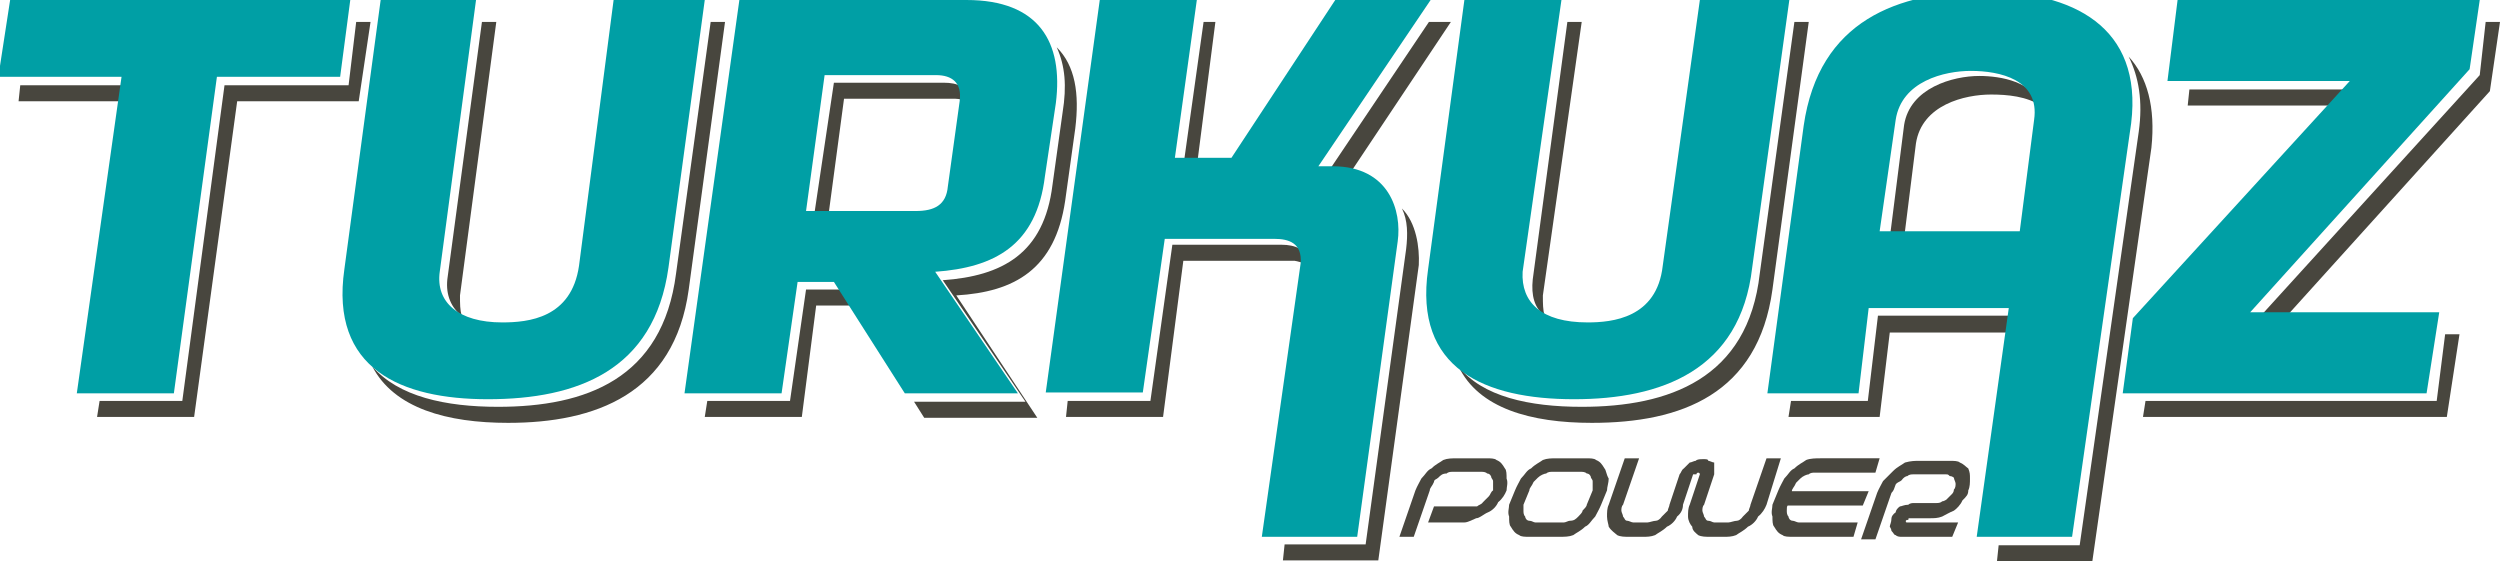
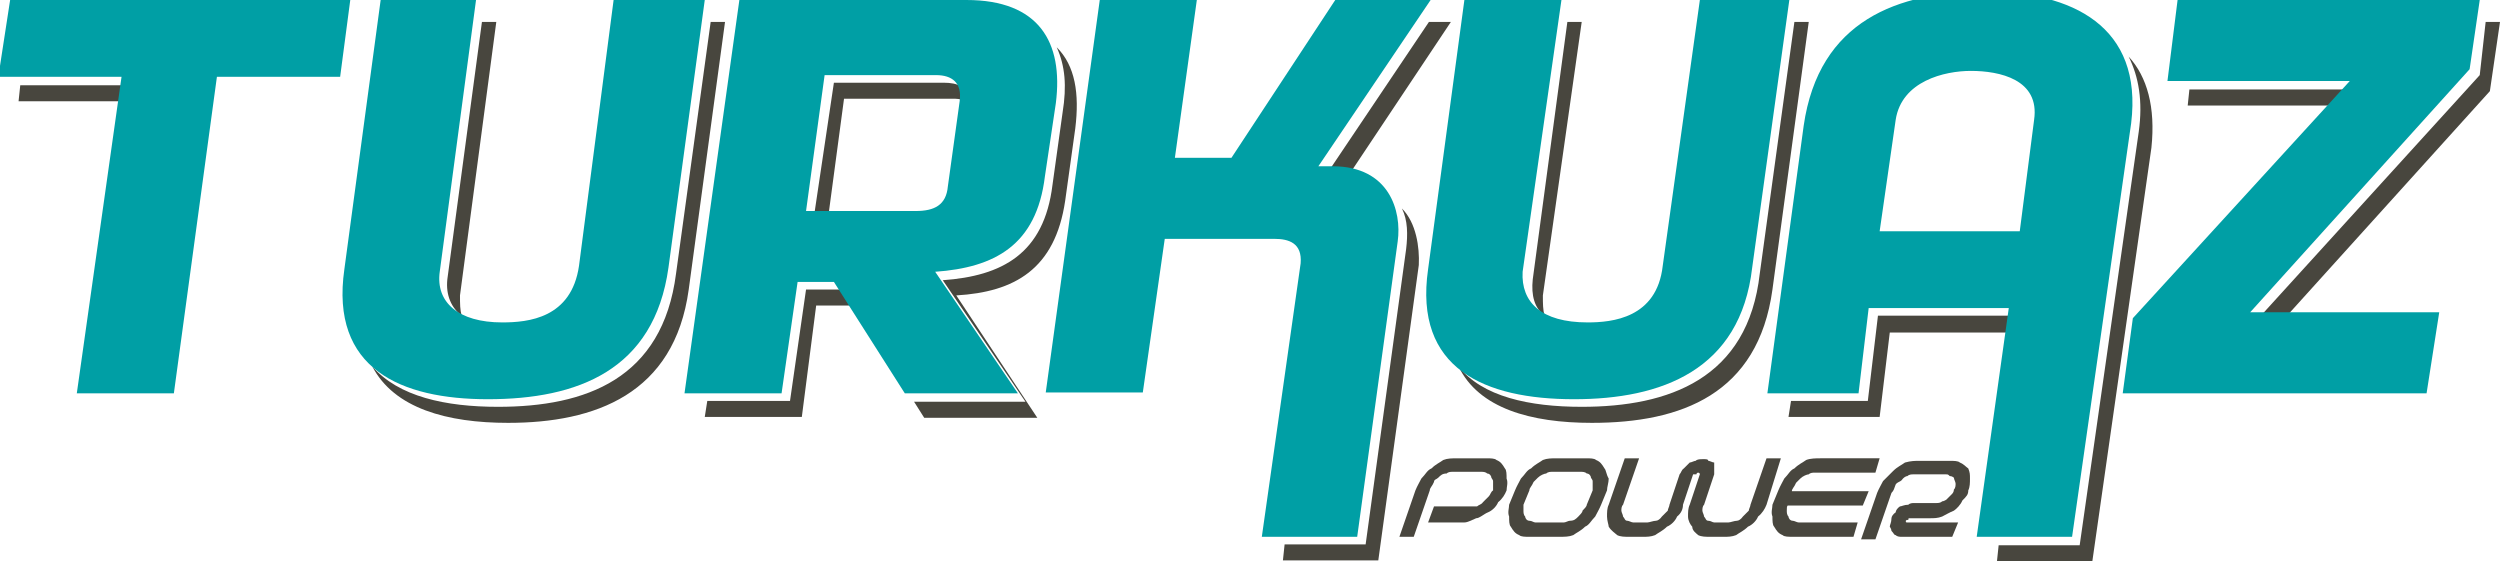
<svg xmlns="http://www.w3.org/2000/svg" version="1.1" id="Layer_1" x="0px" y="0px" viewBox="0 0 296.2 66.5" style="enable-background:new 0 0 296.2 66.5;" xml:space="preserve">
  <style type="text/css">
	.st0{fill:#48463E;}
	.st1{fill:#009FA5;}
</style>
  <polygon class="st0" points="15.4,10.1 2.4,10.1 2.2,12 15.1,12 " />
  <polygon class="st0" points="259.4,10.6 259.2,12.5 277.4,12.5 279.4,10.6 " />
-   <polygon class="st0" points="288.7,47.5 254.2,47.5 253.9,49.4 289.9,49.4 291.4,39.6 289.7,39.6 " />
  <polygon class="st0" points="99.8,34.3 95.5,34.3 93.6,47.5 83.8,47.5 83.5,49.4 95,49.4 96.7,36.2 101,36.2 " />
  <path class="st0" d="M175,60c0.2-0.2,0.5-0.2,0.7-0.5c0.2-0.2,0.5-0.5,0.7-0.7c0.2-0.2,0.2-0.5,0.5-0.7c0-0.2,0-0.5,0-1  c0-0.2,0-0.2-0.2-0.5c0-0.2-0.2-0.5-0.5-0.5c-0.2-0.2-0.5-0.2-0.7-0.2h-3.4c-0.2,0-0.5,0-0.7,0.2c-0.5,0-0.7,0.2-1,0.5  c-0.2,0.2-0.5,0.2-0.5,0.5c-0.2,0.5-0.5,0.7-0.5,1l-1.9,5.5h-1.7l1.9-5.5c0.2-0.5,0.5-1,0.7-1.4c0.5-0.5,0.7-1,1.2-1.2  c0.5-0.5,1-0.7,1.4-1c0.5-0.2,1-0.2,1.7-0.2h3.4c0.5,0,1,0,1.2,0.2c0.5,0.2,0.7,0.5,1,1c0.2,0.2,0.2,0.7,0.2,1.2c0.2,0.5,0,1,0,1.4  c-0.2,0.5-0.5,1-1,1.4c-0.2,0.5-0.7,1-1.2,1.2c-0.5,0.2-1,0.7-1.4,0.7c-0.5,0.2-1,0.5-1.4,0.5h-4.3l0.7-1.9h4.1  C174.5,60,174.7,60,175,60z" />
  <path class="st0" d="M181.2,63.6c-0.5,0-1,0-1.2-0.2c-0.5-0.2-0.7-0.5-1-1c-0.2-0.2-0.2-0.7-0.2-1.2c-0.2-0.5,0-1,0-1.4l0.7-1.7  c0.2-0.5,0.5-1,0.7-1.4c0.5-0.5,0.7-1,1.2-1.2c0.5-0.5,1-0.7,1.4-1c0.5-0.2,1-0.2,1.7-0.2h3.4c0.5,0,1,0,1.2,0.2  c0.5,0.2,0.7,0.5,1,1c0.2,0.2,0.2,0.7,0.5,1.2c0,0.5-0.2,1-0.2,1.4l-0.7,1.7c-0.2,0.5-0.5,1-0.7,1.4c-0.5,0.5-0.7,1-1.2,1.2  c-0.5,0.5-1,0.7-1.4,1c-0.5,0.2-1,0.2-1.7,0.2H181.2z M185.3,61.9c0.2,0,0.5-0.2,0.7-0.2c0.5,0,0.7-0.2,1-0.5  c0.2-0.2,0.5-0.5,0.5-0.7c0.2-0.2,0.5-0.5,0.5-0.7l0.7-1.7c0-0.2,0-0.5,0-1c0-0.2,0-0.2-0.2-0.5c0-0.2-0.2-0.5-0.5-0.5  c-0.2-0.2-0.5-0.2-0.7-0.2h-3.4c-0.2,0-0.5,0-0.7,0.2c-0.2,0-0.7,0.2-1,0.5c-0.2,0.2-0.2,0.2-0.5,0.5c-0.2,0.5-0.5,0.7-0.5,1  l-0.7,1.7c0,0.2,0,0.5,0,0.7c0,0.2,0,0.5,0.2,0.7c0,0.2,0.2,0.5,0.5,0.5s0.5,0.2,0.7,0.2H185.3z" />
  <path class="st0" d="M200.6,56.2l-1.2,3.6c0,0.5-0.2,1-0.7,1.4c-0.2,0.5-0.7,1-1.2,1.2c-0.5,0.5-1,0.7-1.4,1c-0.5,0.2-1,0.2-1.4,0.2  H193c-0.5,0-1,0-1.4-0.2c-0.2-0.2-0.7-0.5-1-1c0-0.2-0.2-0.7-0.2-1.2c0-0.5,0-1,0.2-1.4l1.9-5.5h1.7l-1.9,5.5  c-0.2,0.2-0.2,0.5-0.2,0.7c0,0.2,0.2,0.5,0.2,0.7c0.2,0.2,0.2,0.5,0.5,0.5c0.2,0,0.5,0.2,0.7,0.2h1.7c0.2,0,0.7-0.2,1-0.2  c0.2,0,0.5-0.2,0.7-0.5c0.2-0.2,0.5-0.5,0.7-0.7c0-0.2,0.2-0.5,0.2-0.7l1.2-3.6c0.2-0.2,0.2-0.5,0.5-0.7c0.2-0.2,0.5-0.5,0.7-0.7  c0.2,0,0.5-0.2,0.7-0.2c0.2-0.2,0.5-0.2,1-0.2c0.2,0,0.5,0,0.5,0.2c0.2,0,0.5,0.2,0.7,0.2c0,0.2,0,0.5,0,0.7c0,0.2,0,0.5,0,0.7  l-1.2,3.6c-0.2,0.2-0.2,0.5-0.2,0.7c0,0.2,0.2,0.5,0.2,0.7c0.2,0.2,0.2,0.5,0.5,0.5s0.5,0.2,0.7,0.2h1.7c0.2,0,0.7-0.2,1-0.2  c0.2,0,0.5-0.2,0.7-0.5c0.2-0.2,0.5-0.5,0.7-0.7c0-0.2,0.2-0.5,0.2-0.7l1.9-5.5h1.7l-1.7,5.5c-0.2,0.5-0.5,1-1,1.4  c-0.2,0.5-0.7,1-1.2,1.2c-0.5,0.5-1,0.7-1.4,1c-0.5,0.2-1,0.2-1.4,0.2h-1.7c-0.5,0-1,0-1.4-0.2c-0.2-0.2-0.7-0.5-0.7-1  c-0.2-0.2-0.5-0.7-0.5-1.2c0-0.5,0-1,0.2-1.4l1.2-3.6c0-0.2-0.2-0.2-0.2-0.2s-0.2,0-0.2,0.2C200.9,56.2,200.9,56.2,200.6,56.2z" />
  <path class="st0" d="M211.7,60.5c0,0.2,0,0.5,0.2,0.7c0,0.2,0.2,0.5,0.5,0.5c0.2,0,0.5,0.2,0.7,0.2h7l-0.5,1.7h-7.2  c-0.5,0-1,0-1.2-0.2c-0.5-0.2-0.7-0.5-1-1c-0.2-0.2-0.2-0.7-0.2-1.2c-0.2-0.5,0-1,0-1.4l0.7-1.7c0.2-0.5,0.5-1,0.7-1.4  c0.5-0.5,0.7-1,1.2-1.2c0.5-0.5,1-0.7,1.4-1c0.5-0.2,1.2-0.2,1.7-0.2h7l-0.5,1.7H215c-0.2,0-0.5,0-0.7,0.2c-0.2,0-0.7,0.2-1,0.5  c-0.2,0.2-0.2,0.2-0.5,0.5c-0.2,0.5-0.5,0.7-0.5,1h9.1l-0.7,1.7h-8.9C211.7,60,211.7,60.2,211.7,60.5z" />
  <path class="st0" d="M225.8,61.7c0,0.2,0,0.2,0.2,0.2h6l-0.7,1.7h-6c-0.2,0-0.5,0-0.7-0.2c-0.2,0-0.2-0.2-0.5-0.5c0,0,0-0.2-0.2-0.5  c0-0.2,0.2-0.5,0.2-1c0-0.2,0.2-0.5,0.5-0.7c0-0.2,0.2-0.5,0.5-0.7c0.2,0,0.5-0.2,1-0.2c0.2-0.2,0.5-0.2,0.7-0.2h2.6  c0.2,0,0.5,0,0.7-0.2c0.2,0,0.5-0.2,0.5-0.2c0.2-0.2,0.5-0.5,0.7-0.7c0,0,0.2-0.2,0.2-0.5c0.2-0.2,0.2-0.5,0.2-0.7s-0.2-0.5-0.2-0.7  c0,0-0.2-0.2-0.5-0.2c-0.2-0.2-0.2-0.2-0.5-0.2h-3.8c-0.2,0-0.5,0-0.7,0.2c-0.2,0-0.5,0.2-0.7,0.5c-0.2,0.2-0.5,0.2-0.7,0.5  c-0.2,0.5-0.2,0.7-0.5,1l-1.9,5.5h-1.7l1.9-5.5c0.2-0.5,0.5-1,0.7-1.4c0.5-0.5,1-1,1.2-1.2c0.5-0.5,1-0.7,1.4-1  c0.7-0.2,1.2-0.2,1.7-0.2h3.6c0.5,0,1,0,1.2,0.2c0.5,0.2,0.7,0.5,1,0.7c0.2,0.5,0.2,0.7,0.2,1.2s0,1-0.2,1.4c0,0.5-0.2,0.7-0.7,1.2  c-0.2,0.5-0.7,1-1,1.2c-0.5,0.2-1,0.5-1.4,0.7c-0.5,0.2-1,0.2-1.4,0.2h-2.4c-0.2,0-0.2,0-0.2,0.2c-0.2,0-0.2,0-0.2,0  C225.8,61.7,225.8,61.7,225.8,61.7z" />
-   <polygon class="st0" points="140.2,19.7 141.8,19.7 144,2.6 142.6,2.6 " />
  <path class="st0" d="M111.8,9.8h-13l-2.4,16.1h1.7l1.9-14.2h13.2c0.5,0,1,0.2,1.4,0.2C114.7,10.3,113.5,9.8,111.8,9.8z" />
  <path class="st0" d="M58.8,2.6h-1.7L53,33.1c-0.2,1.9,0.5,3.4,1.7,4.3c-0.2-0.7-0.2-1.4-0.2-2.4L58.8,2.6z" />
  <path class="st0" d="M157.2,20.6h1.7c0.2,0,0.7,0,1,0l12-18h-2.6L157.2,20.6z" />
-   <path class="st0" d="M227,17c0.7-4.6,5.8-5.8,8.9-5.8c1.9,0,4.3,0.2,6,1.4c-1-2.9-4.8-3.6-7.4-3.6c-3.1,0-8.2,1.4-8.9,5.8l-1.7,13.4  h1.7L227,17z" />
  <path class="st0" d="M84.2,2.6l-4.1,29.8C78.5,44.9,69.4,48.2,59,48.2c-6.2,0-11.8-1.2-14.9-4.8c2.6,5,8.9,6.7,16.1,6.7  c10.3,0,19.7-3.4,21.4-15.8l4.3-31.7H84.2z" />
-   <polygon class="st0" points="43.9,2.6 42.2,2.6 41.3,10.1 26.6,10.1 21.6,47.5 11.8,47.5 11.5,49.4 23,49.4 28.1,12 42.5,12 " />
  <polygon class="st0" points="294.5,2.6 293.8,8.9 267.6,37.7 270.7,37.7 295,10.8 296.2,2.6 " />
  <path class="st0" d="M126.2,23.8l1.2-8.6c0.5-4.1,0-7.4-2.2-9.6c1,2.2,1.2,4.6,0.7,7.7l-1.2,8.6c-1,8.2-6,10.8-13,11.3l9.8,14.4  h-13.2l1.2,1.9h13.4L113.3,35C120.2,34.6,125,31.9,126.2,23.8z" />
-   <path class="st0" d="M155,31.2c0-1.7-1.7-2.2-3.1-2.2h-13l-2.6,18.5h-9.8l-0.2,1.9h11.5l2.4-18.5h13.2C153.8,31,154.6,31.2,155,31.2  z" />
  <polygon class="st1" points="40.3,9.1 25.7,9.1 20.6,46.6 9.1,46.6 14.4,9.1 -0.2,9.1 1.2,0 41.5,0 " />
  <path class="st1" d="M79.2,31.7c-1.7,12.2-10.8,15.6-21.4,15.6c-10.3,0-18.7-3.6-17-15.4L45.1,0h11.3l-4.3,32.2  c-0.5,3.6,2.2,6,7.4,6c3.1,0,8.2-0.5,9.1-6.7L72.7,0h10.8L79.2,31.7z" />
  <path class="st1" d="M123.8,20.9c-1,8.2-6,10.8-13,11.3l9.8,14.4h-13.4l-8.4-13.2h-4.3l-1.9,13.2H81.1L87.6,0h26.9  c8.6,0,11.5,5,10.6,12.2L123.8,20.9z M110.9,8.9H97.7L95.5,25h13c2.2,0,3.6-0.7,3.8-2.9l1.4-10.1C114,9.8,112.8,8.9,110.9,8.9z" />
  <polygon class="st1" points="292.6,8.2 266.6,37 289,37 287.5,46.6 251.5,46.6 252.7,37.7 278.4,9.6 256.8,9.6 258,0 293.8,0 " />
  <path class="st0" d="M187.4,2.6h-1.7l-4.1,30.5c-0.2,1.9,0.2,3.4,1.4,4.3c-0.2-0.7-0.2-1.4-0.2-2.4L187.4,2.6z" />
  <path class="st0" d="M252.2,6.7c1.2,2.4,1.7,5.3,1.2,8.9l-7,49h-9.6l-0.2,1.9h11.3l7-49C255.4,12.7,254.4,9.1,252.2,6.7z" />
  <polygon class="st0" points="239,37.4 222.5,37.4 221.3,47.5 212.2,47.5 211.9,49.4 222.7,49.4 223.9,39.4 238.8,39.4 " />
  <path class="st0" d="M212.6,2.6l-4.1,29.8c-1.4,12.5-10.8,15.8-21.1,15.8c-6.2,0-11.8-1.2-14.6-4.8c2.4,5,8.6,6.7,15.8,6.7  c10.6,0,19.7-3.4,21.4-15.8l4.3-31.7H212.6z" />
  <path class="st0" d="M166.1,24.7c0.7,1.4,0.7,3.1,0.5,4.8l-4.8,35h-9.6l-0.2,1.9h11.3l4.8-35C168.2,29.3,167.8,26.4,166.1,24.7z" />
  <path class="st1" d="M156.2,19.7h1.7c6.7,0,8.2,5.3,7.7,8.9l-4.8,35h-11.3l4.6-32.4c0.2-2.4-1.4-2.9-3.1-2.9h-13l-2.6,18.2h-11.5  L130.3,0h11.5l-2.6,18.7h6.7L158.2,0h11.3L156.2,19.7z" />
  <path class="st1" d="M207.6,31.7c-1.4,12.2-10.8,15.6-21.1,15.6c-10.6,0-19-3.6-17.3-15.4L173.5,0H185l-4.6,32.2  c-0.2,3.6,2.2,6,7.7,6c2.9,0,8.2-0.5,8.9-6.7L201.4,0h10.6L207.6,31.7z" />
  <path class="st1" d="M245.5,63.6h-11.3l3.8-27.1h-16.6l-1.2,10.1h-10.8l4.3-31.7C215.5,2.4,224.9-1,235.2-1s18.7,4.1,17.3,15.6  L245.5,63.6z M233.5,8.4c-3.1,0-8.2,1.2-8.9,5.8l-1.9,13.2h16.6l1.7-13.2C241.7,9.4,236.9,8.4,233.5,8.4z" />
</svg>